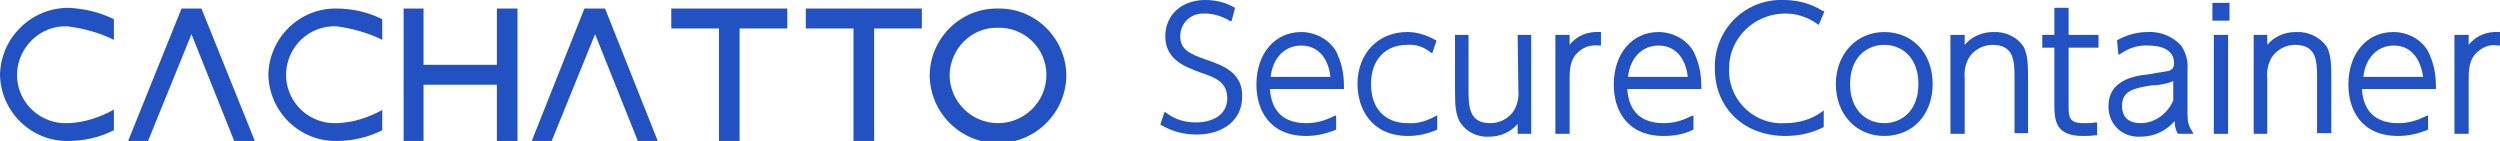
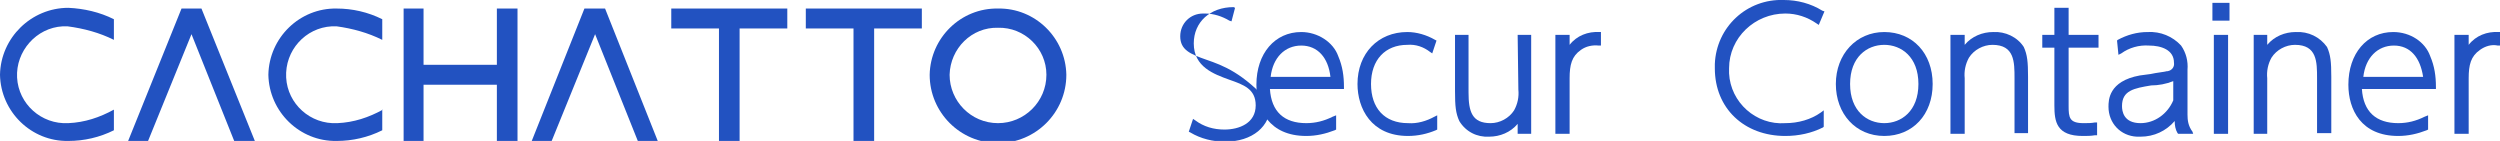
<svg xmlns="http://www.w3.org/2000/svg" version="1.1" id="レイヤー_1" x="0px" y="0px" viewBox="0 0 351.2 19.8" style="enable-background:new 0 0 351.2 19.8;" xml:space="preserve">
  <style type="text/css">
	.st0{fill-rule:evenodd;clip-rule:evenodd;fill:#2252C1;}
	.st1{fill:#2252C1;}
</style>
  <g id="レイヤー_2_1_">
    <g id="レイヤー_1-2">
      <polyline class="st0" points="83.6,4.8 77.5,19.8 74.7,19.8 82.1,1.2 85,1.2 92.4,19.8 89.6,19.8 83.6,4.8   " />
      <polyline class="st0" points="26.9,4.8 20.8,19.8 18,19.8 25.5,1.2 28.3,1.2 35.8,19.8 32.9,19.8 26.9,4.8   " />
      <polygon class="st0" points="59.5,11.9 59.5,19.8 56.7,19.8 56.7,1.2 59.5,1.2 59.5,9.1 69.8,9.1 69.8,1.2 72.7,1.2 72.7,19.8     69.8,19.8 69.8,11.9   " />
      <polygon class="st0" points="122.8,4 122.8,19.8 119.9,19.8 119.9,4 113.2,4 113.2,1.2 129.5,1.2 129.5,4   " />
      <polygon class="st0" points="103.9,4 103.9,19.8 101,19.8 101,4 94.3,4 94.3,1.2 110.6,1.2 110.6,4   " />
      <path class="st0" d="M53.8,15.4c-2,1.1-4.1,1.8-6.4,1.9c-3.8,0.2-7-2.7-7.2-6.4c-0.2-3.8,2.7-7,6.4-7.2c0.2,0,0.5,0,0.7,0    c2.2,0.3,4.4,0.9,6.4,1.9V2.7c-2-1-4.2-1.5-6.4-1.5c-5.2-0.1-9.5,4.1-9.6,9.3c0.1,5.2,4.4,9.4,9.6,9.3l0,0c2.2,0,4.4-0.5,6.4-1.5    v-2.9H53.8z" />
      <path class="st0" d="M16,15.4c-2,1.1-4.1,1.8-6.4,1.9c-3.8,0.2-7-2.7-7.2-6.4s2.7-7,6.4-7.2c0.2,0,0.5,0,0.7,0    C11.8,4,14,4.6,16,5.6V2.7c-2-1-4.2-1.5-6.4-1.6c-5.2,0-9.5,4.2-9.6,9.4c0.1,5.2,4.4,9.4,9.6,9.3l0,0c2.2,0,4.4-0.5,6.4-1.5V15.4z    " />
      <path class="st0" d="M140.2,1.2c5.2-0.1,9.5,4.1,9.6,9.3c0,5.3-4.3,9.6-9.6,9.6s-9.6-4.3-9.6-9.6C130.7,5.3,135,1.1,140.2,1.2z     M140.2,3.9c3.7-0.1,6.8,2.9,6.8,6.6c0,3.8-3.1,6.8-6.8,6.8c-3.8,0-6.8-3.1-6.8-6.8C133.5,6.8,136.5,3.8,140.2,3.9" />
-       <path class="st1" d="M169.5,8.4v0.1l0,0V8.4c-2.3-0.8-3.7-1.4-3.7-3.3c0-1.8,1.4-3.2,3.2-3.2c0.1,0,0.2,0,0.3,0    c1.2,0,2.4,0.4,3.4,1L173,3l0.5-1.9L173.3,1c-1.2-0.7-2.6-1-4-1c-3.3,0-5.6,2.1-5.6,5.1c0,3.3,2.8,4.3,5,5.1    c2,0.7,3.7,1.3,3.7,3.6c0,2.5-2.3,3.4-4.4,3.4c-1.5,0-2.9-0.4-4.1-1.3l-0.3-0.2l-0.6,1.8l0.2,0.1c1.5,0.9,3.2,1.3,4.9,1.3    c3.8,0,6.4-2.1,6.4-5.3C174.6,10.2,171.8,9.2,169.5,8.4z" />
+       <path class="st1" d="M169.5,8.4v0.1l0,0V8.4c-2.3-0.8-3.7-1.4-3.7-3.3c0-1.8,1.4-3.2,3.2-3.2c0.1,0,0.2,0,0.3,0    c1.2,0,2.4,0.4,3.4,1L173,3l0.5-1.9L173.3,1c-3.3,0-5.6,2.1-5.6,5.1c0,3.3,2.8,4.3,5,5.1    c2,0.7,3.7,1.3,3.7,3.6c0,2.5-2.3,3.4-4.4,3.4c-1.5,0-2.9-0.4-4.1-1.3l-0.3-0.2l-0.6,1.8l0.2,0.1c1.5,0.9,3.2,1.3,4.9,1.3    c3.8,0,6.4-2.1,6.4-5.3C174.6,10.2,171.8,9.2,169.5,8.4z" />
      <path class="st1" d="M182.8,4.5c-3.7,0-6.3,3-6.3,7.4c0,3.5,1.8,7.2,7,7.2c1.4,0,2.7-0.3,4-0.8l0.2-0.1v-2l-0.5,0.2    c-1.2,0.6-2.4,0.9-3.7,0.9c-3.1,0-4.9-1.6-5.1-4.8h10.4v-0.3c0-1.5-0.2-2.9-0.8-4.3C187.3,5.9,185.1,4.5,182.8,4.5z M178.5,10.8    c0.3-2.7,2-4.4,4.3-4.4s3.8,1.7,4.1,4.4H178.5z" />
      <path class="st1" d="M197.8,17.3c-3.3,0-5.2-2.1-5.2-5.5s2-5.5,5.1-5.5c1.2-0.1,2.3,0.3,3.2,1l0.3,0.2l0.6-1.8l-0.2-0.1    c-1.2-0.7-2.6-1.1-3.9-1.1c-4.1,0-7,3-7,7.3c0,3.4,1.9,7.3,7.1,7.3c1.4,0,2.7-0.3,3.9-0.8l0.2-0.1v-2l-0.4,0.2    C200.4,17,199.1,17.4,197.8,17.3z" />
      <path class="st1" d="M213.3,12.6c0.1,1-0.1,2-0.6,2.9c-0.7,1.1-2,1.8-3.3,1.8c-2.6,0-3.1-1.6-3.1-4.3V4.9h-1.9v7.9    c0,2.1,0.1,3.1,0.6,4.2c0.9,1.5,2.5,2.3,4.2,2.2c1.5,0,3-0.6,4-1.8v1.4h1.9V4.9h-1.9L213.3,12.6z" />
      <path class="st1" d="M220.5,6.3V4.9h-2v13.9h2V11c0-1.9,0.3-3.1,1.6-4c0.7-0.5,1.6-0.7,2.5-0.6h0.3V4.5h-0.2    C223.1,4.4,221.5,5,220.5,6.3z" />
-       <path class="st1" d="M233,4.5c-3.7,0-6.3,3-6.3,7.4c0,3.5,1.8,7.2,7,7.2c1.4,0,2.7-0.2,4-0.8l0.2-0.1v-2l-0.5,0.2    c-1.2,0.6-2.4,0.9-3.7,0.9c-3.1,0-4.9-1.6-5.1-4.8H239v-0.3c0-1.5-0.2-2.9-0.8-4.3C237.5,5.9,235.3,4.5,233,4.5z M228.7,10.8    c0.3-2.7,2-4.4,4.3-4.4s3.8,1.7,4.1,4.4H228.7z" />
      <path class="st1" d="M250.8,17.3c-4.1,0.3-7.7-2.9-7.9-7c0-0.2,0-0.5,0-0.7c0-4.3,3.6-7.7,7.9-7.7c1.6,0,3.1,0.5,4.4,1.4l0.3,0.2    l0.8-1.9L256,1.5c-1.6-1-3.5-1.5-5.4-1.5c-5.2-0.2-9.5,3.8-9.7,9c0,0.2,0,0.4,0,0.6c0,5.6,4.1,9.5,9.9,9.5c1.9,0,3.7-0.4,5.3-1.2    l0.1-0.1v-2.3l-0.4,0.3C254.4,16.8,252.6,17.3,250.8,17.3z" />
      <path class="st1" d="M264.7,4.5c-3.9,0-6.8,3.1-6.8,7.3s2.8,7.3,6.8,7.3s6.8-3,6.8-7.3S268.7,4.5,264.7,4.5z M269.5,11.8    c0,3.8-2.4,5.5-4.8,5.5s-4.8-1.7-4.8-5.5s2.4-5.5,4.8-5.5S269.5,8,269.5,11.8z" />
      <path class="st1" d="M280,4.5c-1.5,0-3,0.6-4,1.8V4.9h-2v13.9h2V11c-0.1-1,0.1-2,0.6-2.9c0.7-1.1,2-1.8,3.3-1.8    c3.1,0,3.1,2.4,3.1,4.7v7.7h1.9v-7.9c0-2.1-0.1-3.1-0.6-4.2C283.4,5.2,281.7,4.4,280,4.5z" />
      <path class="st1" d="M290.6,1.1h-2v3.8h-1.7v1.8h1.7v8.1c0,2.3,0.3,4.3,4,4.3c0.6,0,1.1,0,1.7-0.1h0.3v-1.8h-0.3    c-0.5,0.1-1,0.1-1.6,0.1c-2,0-2.1-0.8-2.1-2.4V6.7h4.2V4.9h-4.2V1.1z" />
      <path class="st1" d="M307.3,16.1V9.8c0.1-1.2-0.2-2.4-0.9-3.4c-1.2-1.3-2.9-2-4.7-1.9c-1.5,0-2.9,0.4-4.2,1.1l-0.1,0.1l0.2,2    l0.4-0.2c1.1-0.8,2.5-1.2,3.9-1.1c1.7,0,3.5,0.6,3.5,2.4c0.1,0.6-0.3,1.1-0.9,1.2h-0.1c-0.3,0.1-1.4,0.2-2.3,0.4l-1.5,0.2    c-4.4,0.8-4.4,3.5-4.4,4.4c0,2.3,1.7,4.1,4,4.2c0.2,0,0.3,0,0.5,0c1.9,0,3.6-0.8,4.8-2.2c0,0.6,0.1,1.2,0.4,1.7l0.1,0.1h1.7h0.4    l-0.1-0.3C307.4,17.7,307.3,16.9,307.3,16.1z M305.3,11.4v2.7c-0.8,1.9-2.6,3.2-4.6,3.2c-2.4,0-2.6-1.7-2.6-2.4    c0-2.2,1.7-2.5,4.1-2.9l0,0C303.2,12,304.3,11.8,305.3,11.4L305.3,11.4z" />
      <rect x="310.8" y="0.4" class="st1" width="2.4" height="2.5" />
      <rect x="311" y="4.9" class="st1" width="2" height="13.9" />
      <path class="st1" d="M322.5,4.5c-1.5,0-3,0.6-4,1.8V4.9h-1.9v13.9h1.9V11c-0.1-1,0.1-2,0.6-2.9c0.7-1.1,2-1.8,3.3-1.8    c3.1,0,3.1,2.4,3.1,4.7v7.7h2v-7.9c0-2.1-0.1-3.1-0.6-4.2C325.9,5.2,324.3,4.4,322.5,4.5z" />
      <path class="st1" d="M336.2,4.5c-3.7,0-6.3,3-6.3,7.4c0,3.5,1.8,7.2,7,7.2c1.4,0,2.7-0.3,4-0.8l0.2-0.1v-2l-0.5,0.2    c-1.2,0.6-2.4,0.9-3.7,0.9c-3.1,0-4.9-1.6-5.1-4.8h10.4v-0.3c0-1.5-0.2-2.9-0.8-4.3C340.7,5.9,338.6,4.5,336.2,4.5z M332,10.8    c0.3-2.7,2-4.4,4.3-4.4s3.7,1.7,4.1,4.4H332z" />
      <path class="st1" d="M346.8,6.3V4.9h-2v13.9h2V11c0-1.9,0.3-3.1,1.6-4c0.7-0.5,1.6-0.8,2.5-0.6h0.3V4.5H351    C349.4,4.4,347.8,5,346.8,6.3z" />
    </g>
  </g>
</svg>